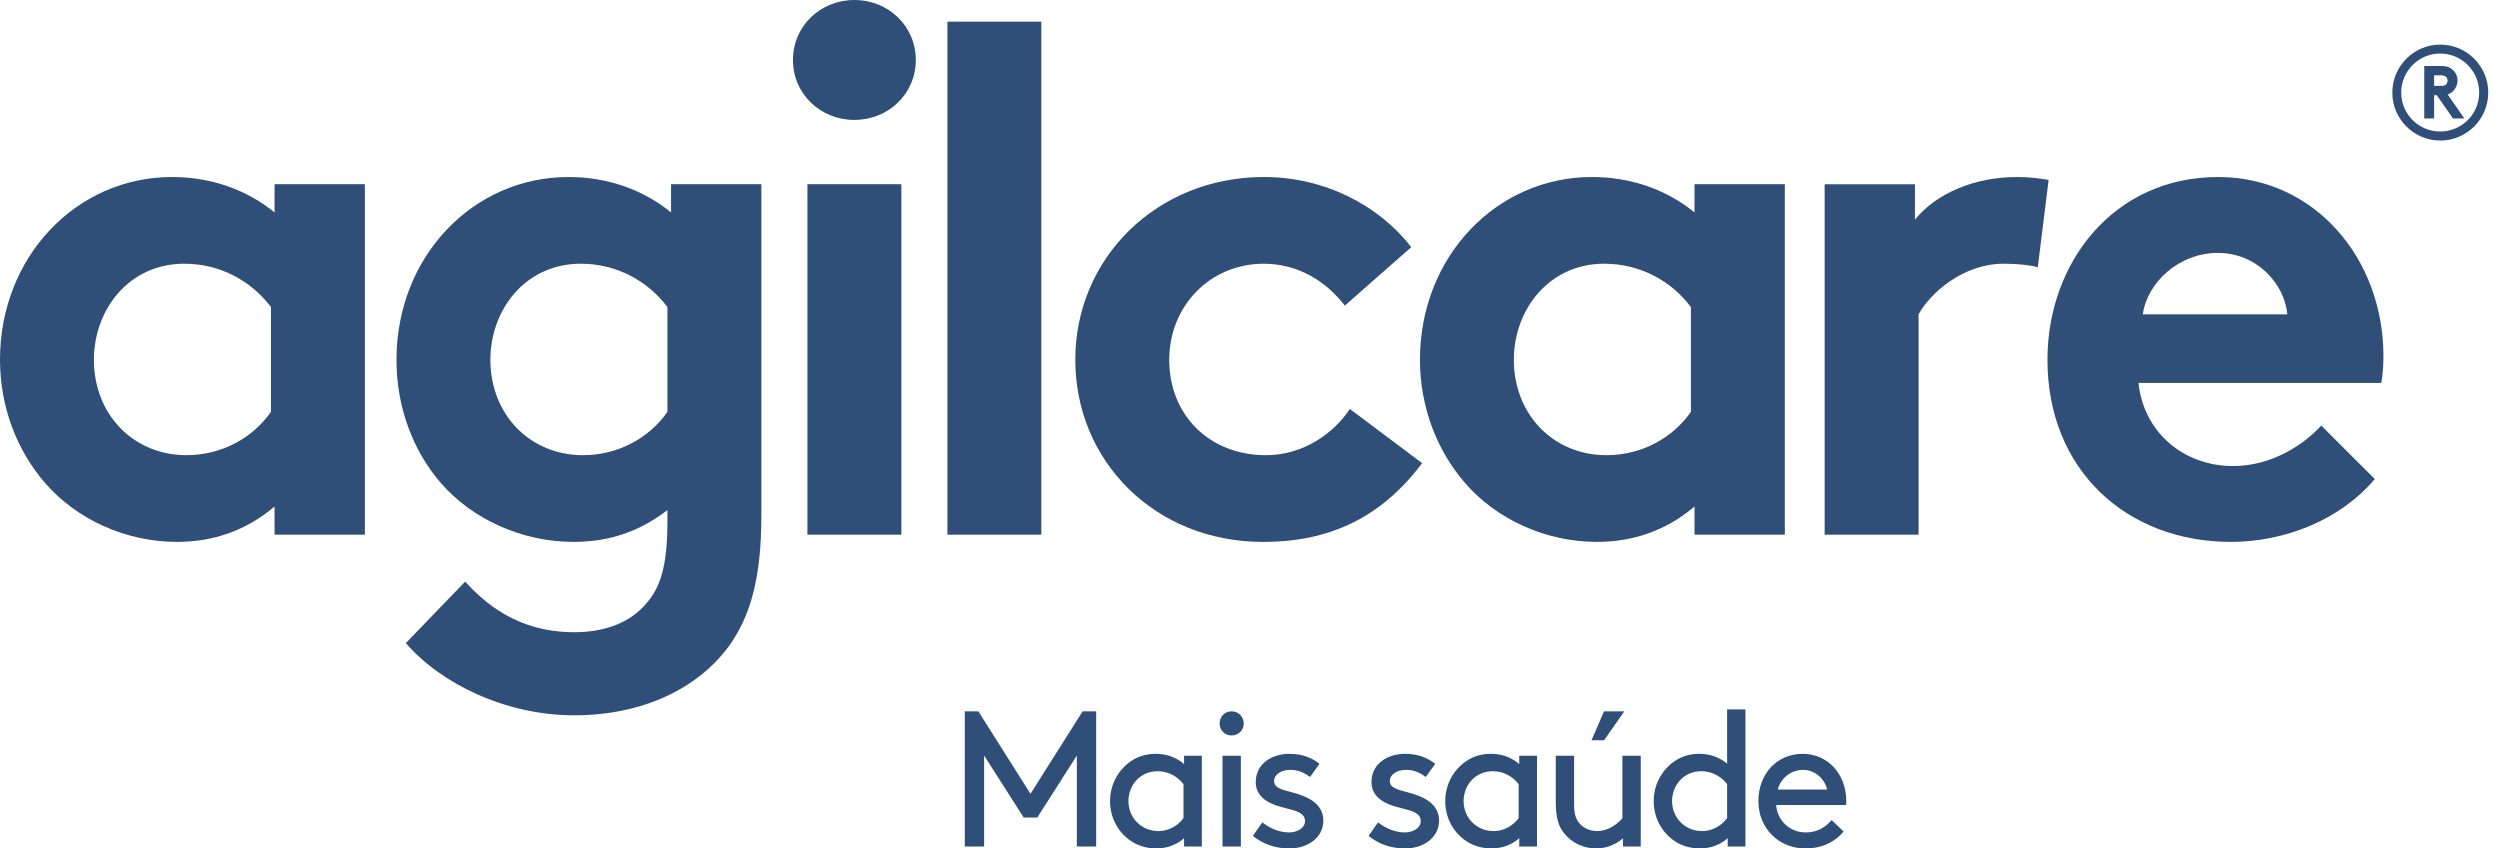
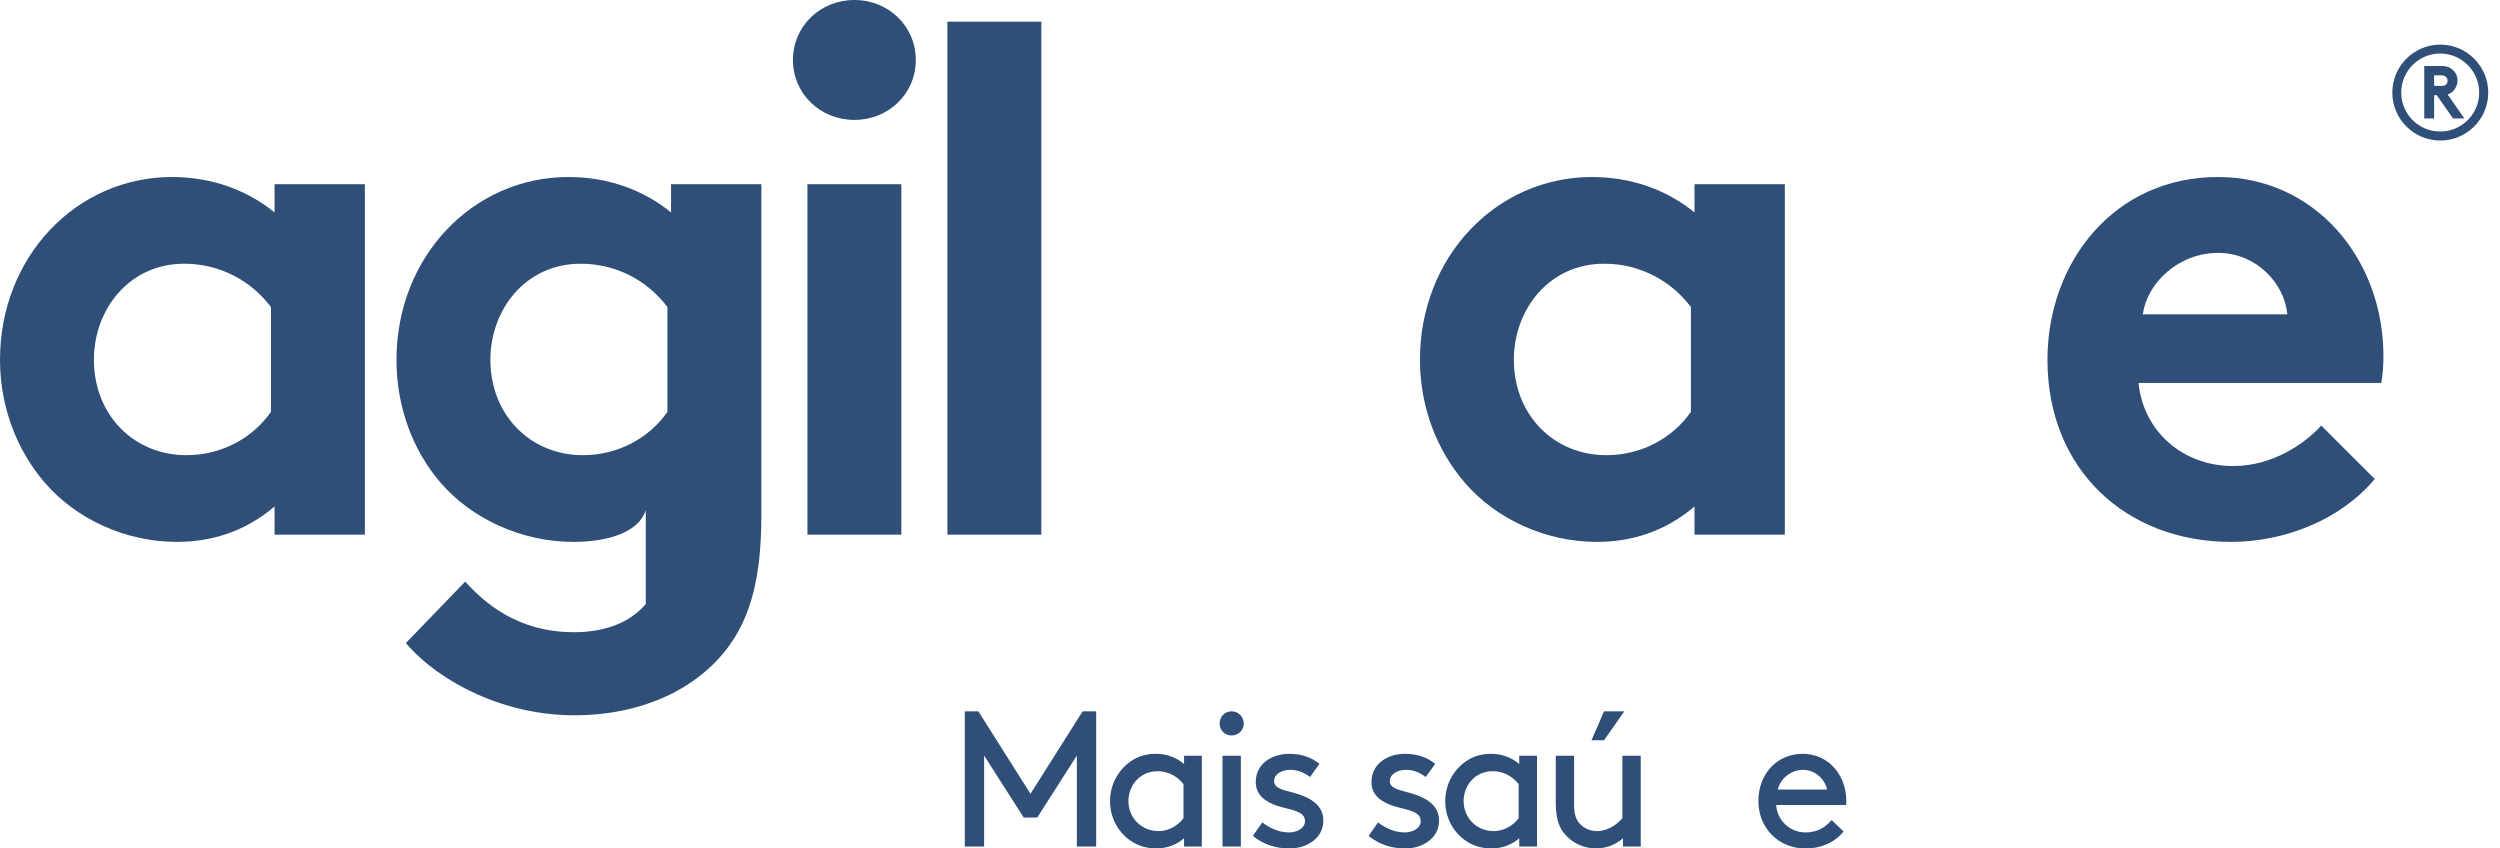
<svg xmlns="http://www.w3.org/2000/svg" width="165" height="56" viewBox="0 0 165 56" fill="none">
  <path d="M17.883 20.267C16.594 18.55 14.544 17.405 12.159 17.405C8.534 17.405 6.198 20.409 6.198 23.747C6.198 27.372 8.822 30.042 12.303 30.042C14.639 30.042 16.691 28.899 17.883 27.181V20.267ZM24.082 35.288H18.121V33.429C16.212 35.049 14.019 35.765 11.683 35.765C8.248 35.765 5.006 34.238 2.956 31.855C1.144 29.757 0 26.895 0 23.747C0 16.928 5.054 11.683 11.348 11.683C13.972 11.683 16.308 12.542 18.121 14.02V12.159H24.082V35.288Z" fill="#2F4F79" />
-   <path d="M44.05 20.267C42.762 18.55 40.712 17.405 38.328 17.405C34.702 17.405 32.366 20.409 32.366 23.747C32.366 27.372 34.99 30.042 38.47 30.042C40.807 30.042 42.858 28.899 44.05 27.181V20.267ZM50.25 34.001C50.25 38.149 49.534 40.629 48.151 42.584C46.053 45.493 42.332 47.21 37.898 47.21C33.368 47.21 29.076 45.112 26.787 42.442L30.698 38.388C31.937 39.723 34.082 41.726 37.898 41.726C39.901 41.726 41.57 41.106 42.62 39.866C43.573 38.818 44.05 37.387 44.05 34.43V33.666C42.19 35.098 40.187 35.765 37.851 35.765C34.416 35.765 31.126 34.238 29.076 31.855C27.265 29.757 26.168 26.895 26.168 23.747C26.168 16.928 31.221 11.683 37.516 11.683C40.14 11.683 42.477 12.542 44.289 14.02V12.159H50.25V34.001Z" fill="#2F4F79" />
+   <path d="M44.05 20.267C42.762 18.55 40.712 17.405 38.328 17.405C34.702 17.405 32.366 20.409 32.366 23.747C32.366 27.372 34.99 30.042 38.47 30.042C40.807 30.042 42.858 28.899 44.05 27.181V20.267ZM50.25 34.001C50.25 38.149 49.534 40.629 48.151 42.584C46.053 45.493 42.332 47.21 37.898 47.21C33.368 47.21 29.076 45.112 26.787 42.442L30.698 38.388C31.937 39.723 34.082 41.726 37.898 41.726C39.901 41.726 41.57 41.106 42.62 39.866V33.666C42.19 35.098 40.187 35.765 37.851 35.765C34.416 35.765 31.126 34.238 29.076 31.855C27.265 29.757 26.168 26.895 26.168 23.747C26.168 16.928 31.221 11.683 37.516 11.683C40.14 11.683 42.477 12.542 44.289 14.02V12.159H50.25V34.001Z" fill="#2F4F79" />
  <path d="M59.49 35.288H53.29V12.159H59.49V35.288ZM56.39 0C58.63 0 60.443 1.717 60.443 3.958C60.443 6.198 58.63 7.915 56.39 7.915C54.147 7.915 52.335 6.198 52.335 3.958C52.335 1.717 54.147 0 56.39 0Z" fill="#2F4F79" />
  <path d="M62.529 1.429H68.728V35.288H62.529V1.429Z" fill="#2F4F79" />
-   <path d="M93.859 30.568C91.141 34.193 87.707 35.767 83.368 35.767C76.216 35.767 70.969 30.426 70.969 23.749C70.969 17.024 76.358 11.683 83.416 11.683C87.421 11.683 90.998 13.544 93.145 16.31L88.757 20.172C87.518 18.55 85.657 17.407 83.416 17.407C79.84 17.407 77.169 20.219 77.169 23.749C77.169 27.373 79.791 30.043 83.558 30.043C86.087 30.043 88.088 28.518 89.091 26.991L93.859 30.568Z" fill="#2F4F79" />
  <path d="M111.6 20.267C110.312 18.55 108.261 17.405 105.876 17.405C102.253 17.405 99.915 20.409 99.915 23.747C99.915 27.372 102.539 30.042 106.02 30.042C108.358 30.042 110.408 28.899 111.6 27.181V20.267ZM117.799 35.288H111.838V33.429C109.931 35.049 107.737 35.765 105.4 35.765C101.965 35.765 98.723 34.238 96.673 31.855C94.862 29.757 93.717 26.895 93.717 23.747C93.717 16.928 98.771 11.683 105.067 11.683C107.689 11.683 110.025 12.542 111.838 14.02V12.159H117.799V35.288Z" fill="#2F4F79" />
-   <path d="M134.494 17.644C134.064 17.502 133.159 17.405 132.253 17.405C129.534 17.405 127.389 19.361 126.626 20.744V35.288H120.426V12.161H126.387V14.497C127.77 12.779 130.297 11.683 133.111 11.683C134.017 11.683 134.542 11.778 135.209 11.873L134.494 17.644Z" fill="#2F4F79" />
  <path d="M150.964 20.744C150.774 18.694 148.914 16.691 146.386 16.691C143.811 16.691 141.712 18.646 141.428 20.744H150.964ZM156.735 31.616C154.494 34.287 150.822 35.765 147.245 35.765C140.331 35.765 135.132 30.996 135.132 23.749C135.132 17.311 139.52 11.683 146.386 11.683C152.777 11.683 157.307 17.072 157.307 23.51C157.307 24.13 157.26 24.749 157.165 25.274H141.141C141.475 28.516 144.097 30.758 147.388 30.758C150.011 30.758 152.108 29.28 153.205 28.088L156.735 31.616Z" fill="#2F4F79" />
  <path d="M160.652 5.668H161.104C161.302 5.668 161.393 5.632 161.457 5.559C161.511 5.496 161.538 5.405 161.538 5.324C161.538 5.242 161.511 5.161 161.457 5.098C161.393 5.026 161.302 4.971 161.104 4.971H160.652V5.668ZM161.547 6.237L162.65 7.82H161.9L160.824 6.283H160.652V7.82H160.001V4.356H161.159C161.457 4.356 161.664 4.428 161.827 4.565C162.063 4.746 162.198 5.008 162.198 5.315C162.198 5.703 161.935 6.12 161.547 6.237ZM161.049 8.68C162.469 8.68 163.627 7.531 163.627 6.111C163.627 4.691 162.469 3.533 161.049 3.533C159.63 3.533 158.481 4.691 158.481 6.111C158.481 7.531 159.63 8.68 161.049 8.68ZM161.059 2.944C162.804 2.944 164.224 4.365 164.224 6.111C164.224 7.856 162.804 9.276 161.059 9.276C159.313 9.276 157.893 7.856 157.893 6.111C157.893 4.365 159.313 2.944 161.059 2.944Z" fill="#2F4F79" />
  <path d="M68.458 53.959H67.566L64.952 49.866V55.871H63.677V46.947H64.57L68.012 52.391L71.454 46.947H72.347V55.871H71.072V49.866L68.458 53.959Z" fill="#2F4F79" />
  <path d="M78.11 51.753C77.74 51.269 77.129 50.899 76.401 50.899C75.24 50.899 74.477 51.83 74.477 52.875C74.477 53.946 75.305 54.852 76.465 54.852C77.077 54.852 77.703 54.546 78.11 53.998V51.753ZM78.149 55.323C77.664 55.757 77.013 55.999 76.299 55.999C75.764 55.999 75.203 55.846 74.796 55.603C73.89 55.068 73.264 54.073 73.264 52.875C73.264 51.676 73.903 50.67 74.807 50.134C75.215 49.891 75.713 49.752 76.273 49.752C76.95 49.752 77.6 49.955 78.149 50.426V49.879H79.321V55.871H78.149V55.323Z" fill="#2F4F79" />
  <path d="M80.685 49.879H81.897V55.871H80.685V49.879ZM81.284 46.947C81.73 46.947 82.088 47.303 82.088 47.751C82.088 48.197 81.73 48.541 81.284 48.541C80.838 48.541 80.494 48.197 80.494 47.751C80.494 47.303 80.838 46.947 81.284 46.947Z" fill="#2F4F79" />
  <path d="M83.312 54.278C83.873 54.711 84.485 54.94 85.084 54.94C85.607 54.94 86.13 54.66 86.13 54.189C86.13 53.499 85.135 53.461 84.256 53.169C83.528 52.926 82.879 52.468 82.879 51.626C82.879 50.337 84.027 49.752 85.097 49.752C85.978 49.752 86.615 50.032 87.086 50.415L86.461 51.282C86.092 51 85.657 50.809 85.174 50.809C84.587 50.809 84.09 51.091 84.09 51.562C84.09 51.97 84.562 52.111 85.161 52.263C86.105 52.506 87.341 52.926 87.341 54.164C87.341 55.298 86.283 55.999 85.11 55.999C84.154 55.999 83.351 55.705 82.686 55.17L83.312 54.278Z" fill="#2F4F79" />
  <path d="M90.95 54.278C91.51 54.711 92.122 54.94 92.721 54.94C93.244 54.94 93.768 54.66 93.768 54.189C93.768 53.499 92.773 53.461 91.894 53.169C91.166 52.926 90.517 52.468 90.517 51.626C90.517 50.337 91.664 49.752 92.734 49.752C93.615 49.752 94.252 50.032 94.724 50.415L94.098 51.282C93.729 51 93.295 50.809 92.811 50.809C92.224 50.809 91.728 51.091 91.728 51.562C91.728 51.97 92.199 52.111 92.798 52.263C93.742 52.506 94.979 52.926 94.979 54.164C94.979 55.298 93.92 55.999 92.748 55.999C91.792 55.999 90.988 55.705 90.325 55.17L90.95 54.278Z" fill="#2F4F79" />
  <path d="M100.231 51.753C99.86 51.269 99.25 50.899 98.523 50.899C97.362 50.899 96.598 51.83 96.598 52.875C96.598 53.946 97.426 54.852 98.585 54.852C99.198 54.852 99.823 54.546 100.231 53.998V51.753ZM100.27 55.323C99.785 55.757 99.134 55.999 98.421 55.999C97.884 55.999 97.324 55.846 96.916 55.603C96.01 55.068 95.386 54.073 95.386 52.875C95.386 51.676 96.024 50.67 96.928 50.134C97.336 49.891 97.834 49.752 98.394 49.752C99.07 49.752 99.721 49.955 100.27 50.426V49.879H101.442V55.871H100.27V55.323Z" fill="#2F4F79" />
  <path d="M105.038 48.859L105.867 46.947H107.206L105.867 48.859H105.038ZM103.228 54.992C102.858 54.533 102.68 53.947 102.68 52.939V49.879H103.891V53.132C103.891 53.743 104.019 54.075 104.235 54.33C104.503 54.648 104.936 54.852 105.396 54.852C106.134 54.852 106.734 54.407 107.078 53.998V49.879H108.289V55.873H107.117V55.324C106.849 55.579 106.186 56 105.357 56C104.503 56 103.725 55.618 103.228 54.992Z" fill="#2F4F79" />
-   <path d="M113.989 51.753C113.619 51.269 113.008 50.899 112.282 50.899C111.121 50.899 110.356 51.83 110.356 52.875C110.356 53.946 111.185 54.852 112.344 54.852C112.956 54.852 113.582 54.546 113.989 53.998V51.753ZM114.028 55.323C113.543 55.757 112.892 55.999 112.179 55.999C111.643 55.999 111.082 55.846 110.675 55.603C109.769 55.068 109.145 54.073 109.145 52.875C109.145 51.676 109.782 50.67 110.686 50.134C111.096 49.891 111.592 49.752 112.153 49.752C112.803 49.752 113.454 49.955 113.989 50.401V46.82H115.2V55.871H114.028V55.323Z" fill="#2F4F79" />
  <path d="M117.329 52.111H120.594C120.416 51.346 119.726 50.81 119.012 50.81C118.235 50.81 117.534 51.332 117.329 52.111ZM117.227 53.13C117.291 54.138 118.119 54.94 119.166 54.94C120.058 54.94 120.543 54.508 120.887 54.125L121.677 54.877C121.231 55.45 120.377 55.999 119.153 55.999C117.406 55.999 116.054 54.674 116.054 52.875C116.054 51.077 117.279 49.752 118.975 49.752C120.644 49.752 121.855 51.104 121.855 52.875C121.855 52.926 121.855 53.016 121.843 53.13H117.227Z" fill="#2F4F79" />
</svg>